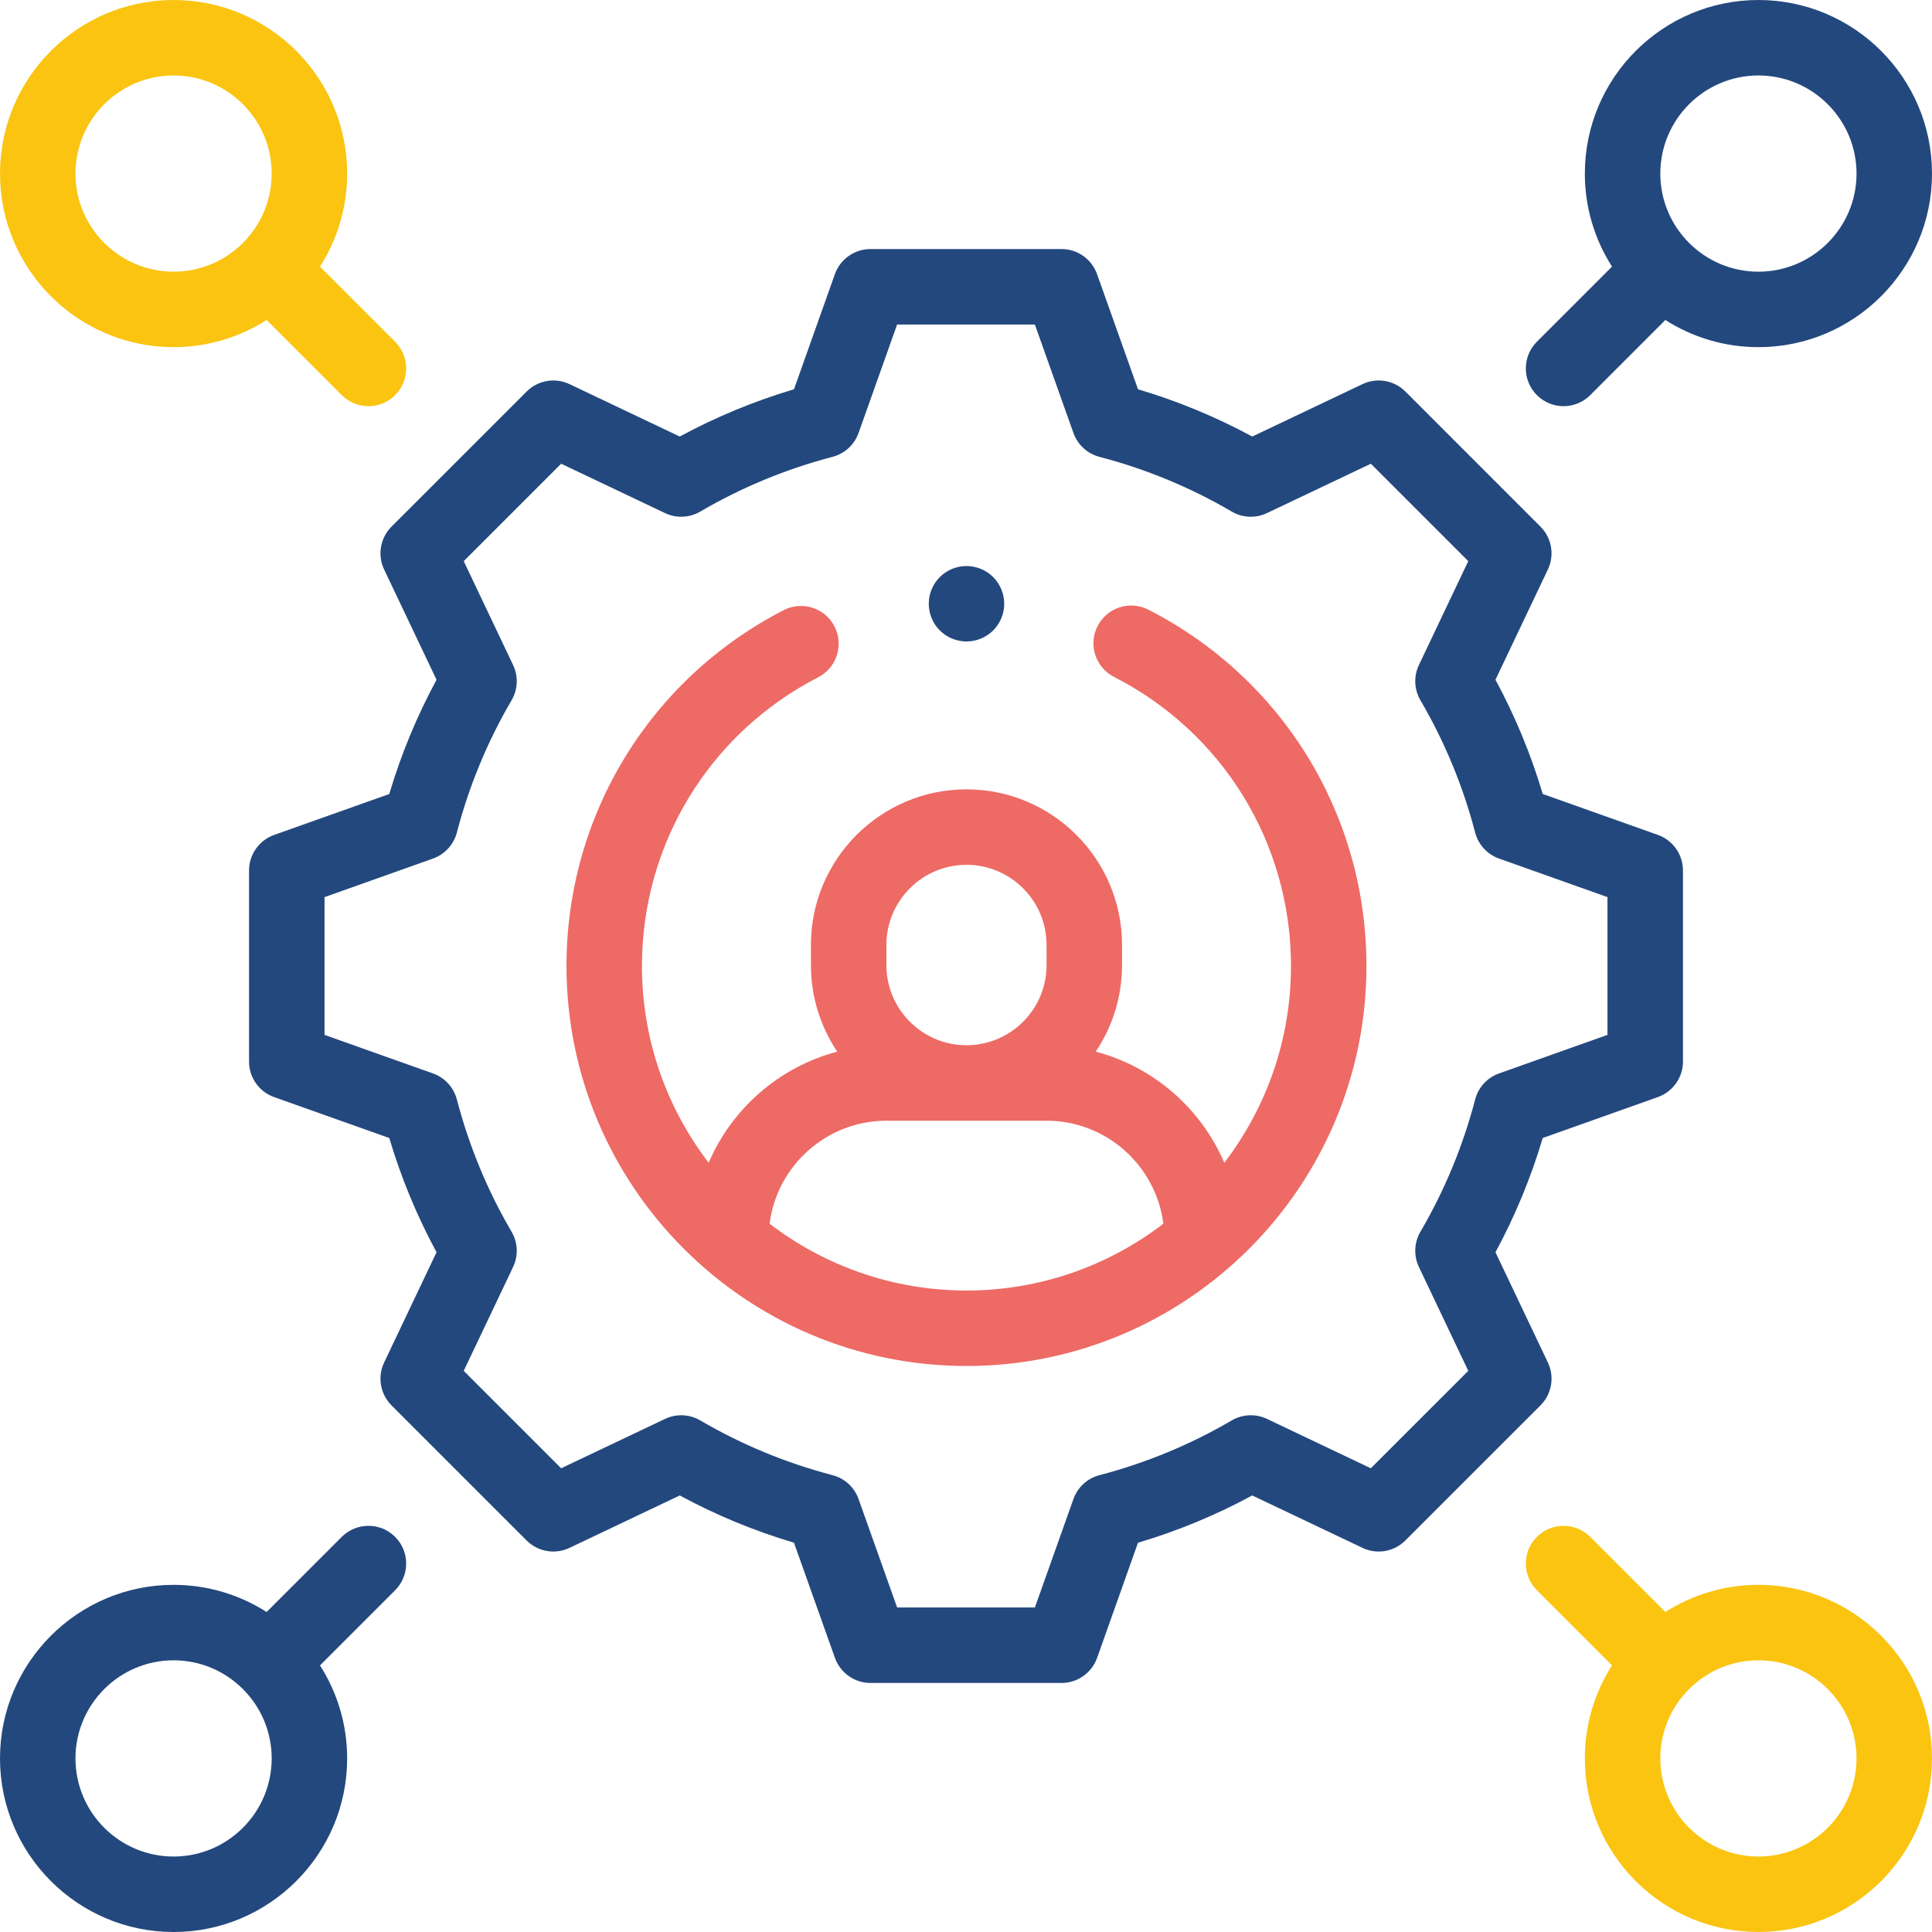
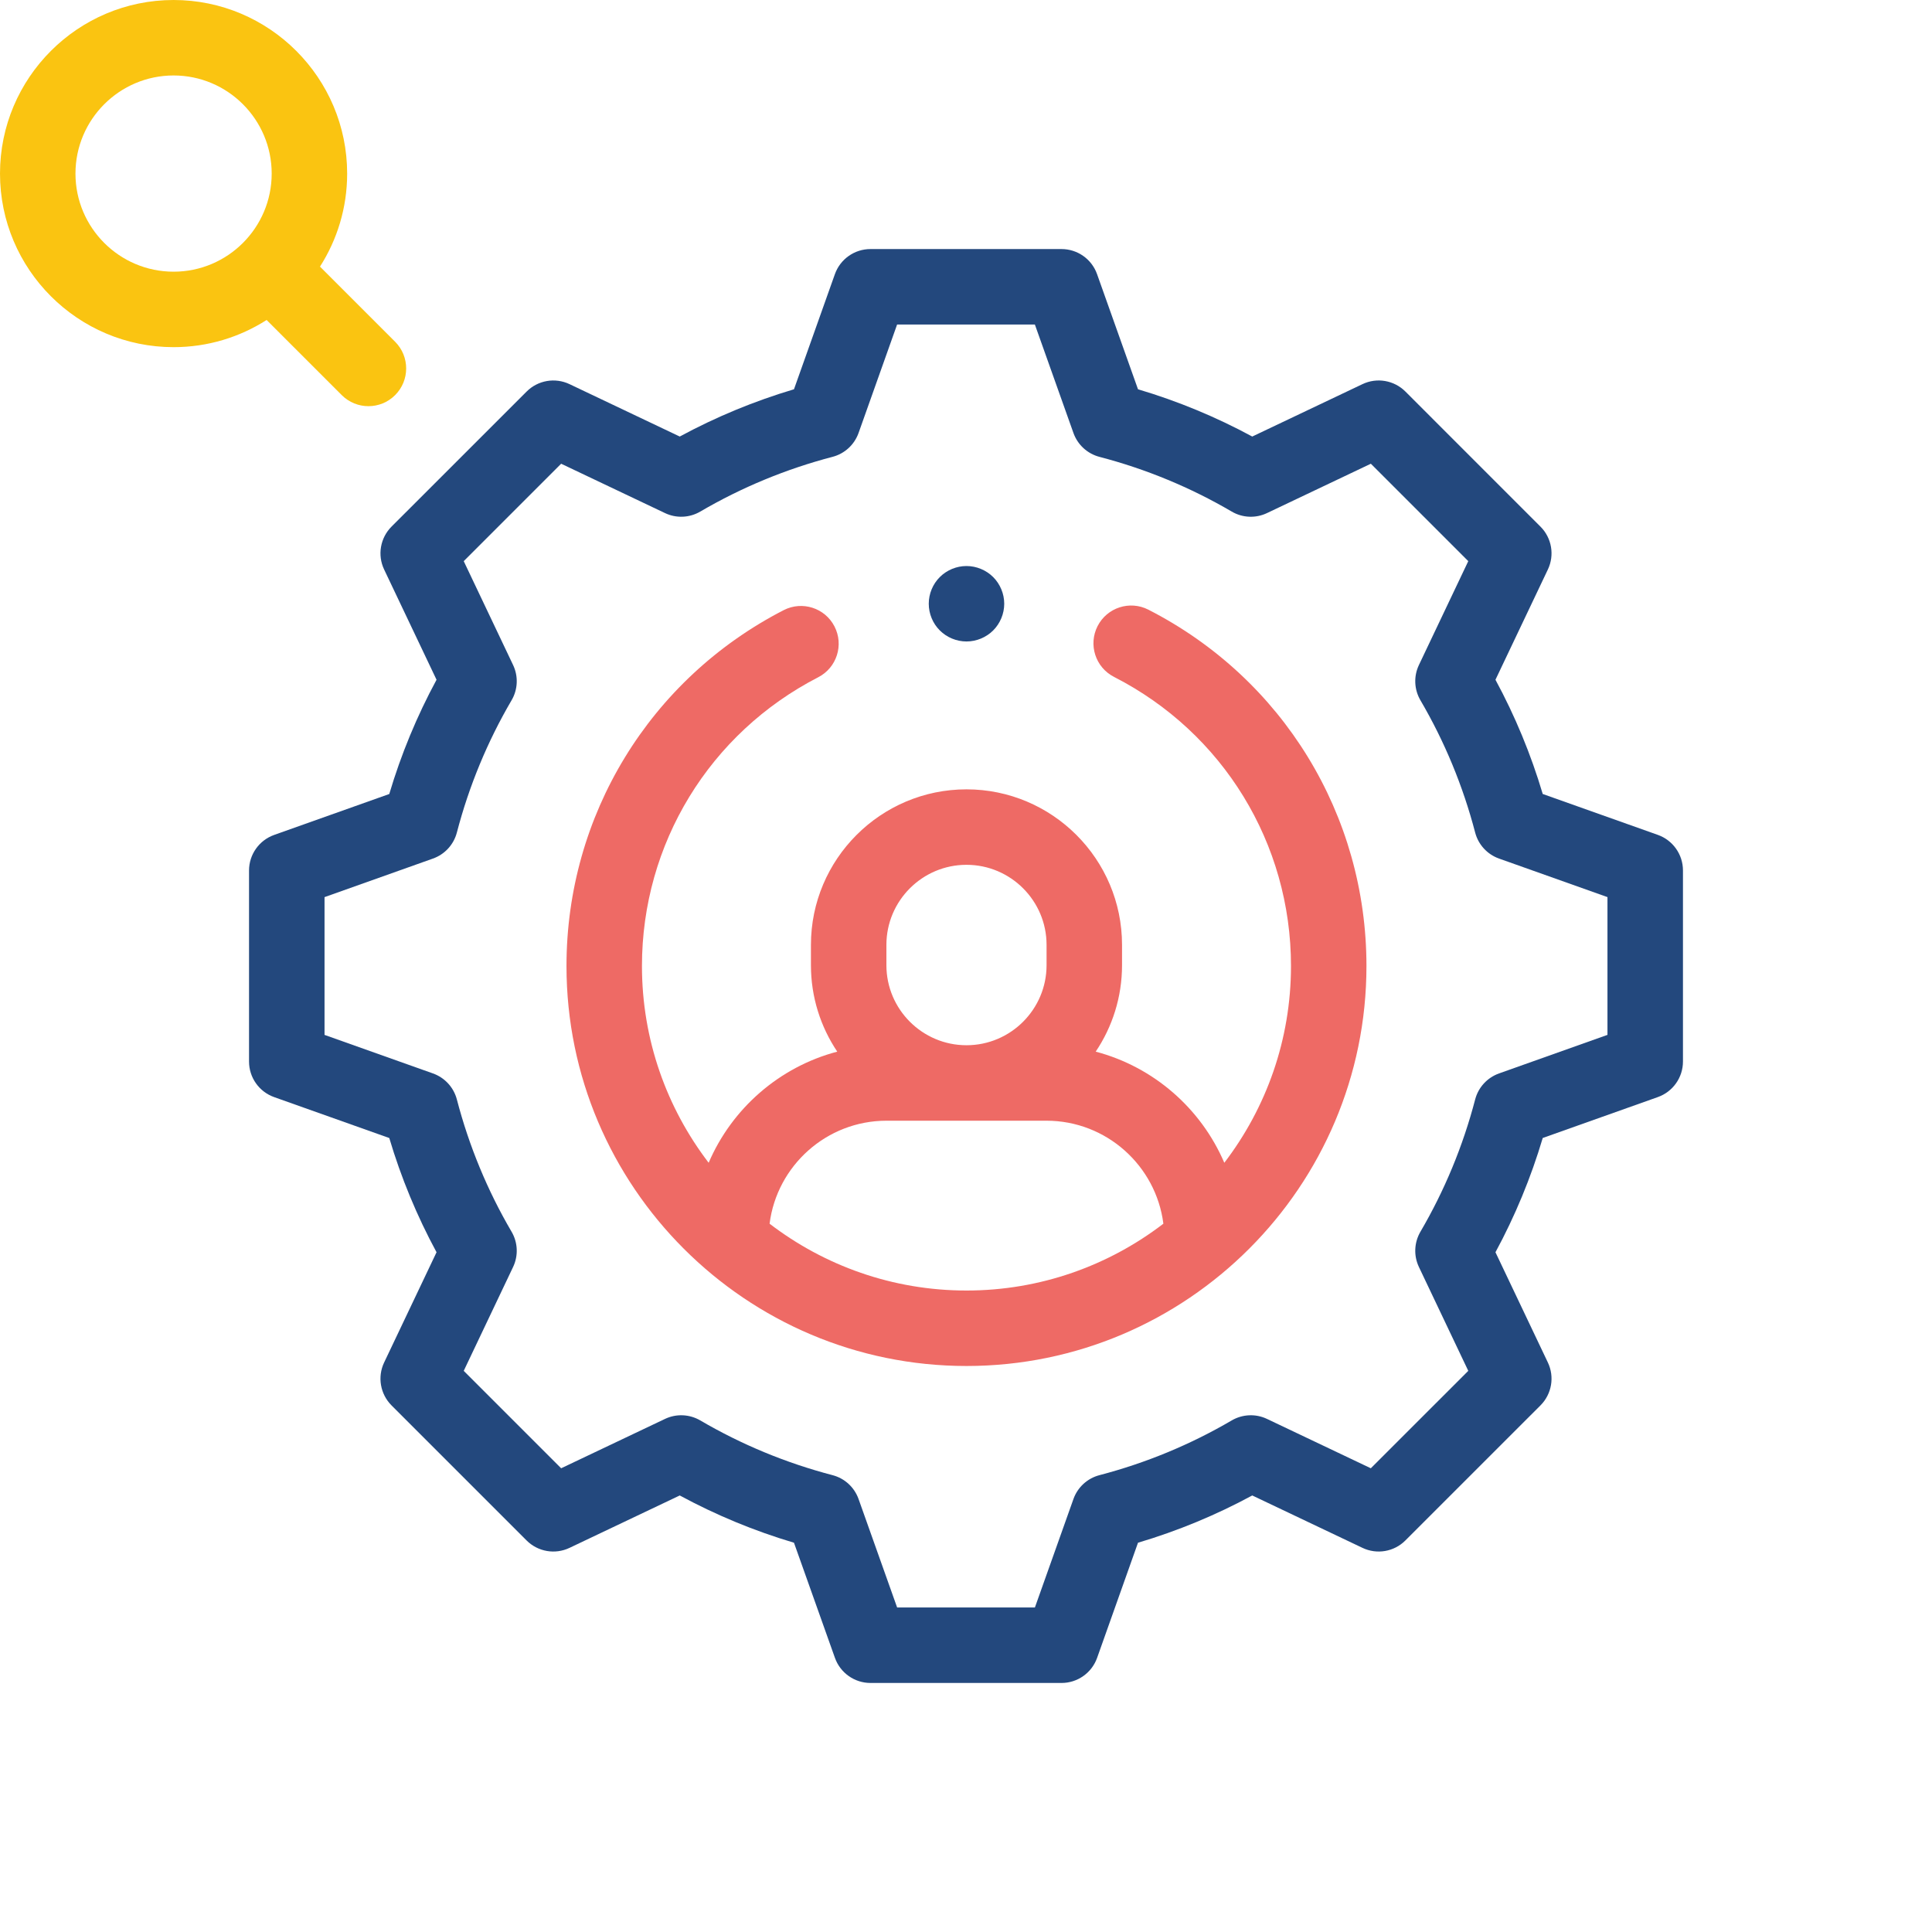
<svg xmlns="http://www.w3.org/2000/svg" width="80" height="80" viewBox="0 0 80 80" fill="none">
  <path d="M64.094 56.418L61.924 51.853C62.737 50.35 63.393 48.765 63.881 47.122L68.649 45.427C69.271 45.206 69.688 44.616 69.688 43.955V36.044C69.688 35.382 69.271 34.793 68.648 34.571L63.881 32.877C63.393 31.235 62.737 29.65 61.924 28.147L64.094 23.582C64.378 22.985 64.255 22.274 63.788 21.807L58.194 16.212C57.726 15.745 57.015 15.622 56.418 15.906L51.853 18.076C50.35 17.263 48.765 16.607 47.122 16.119L45.427 11.352C45.206 10.729 44.616 10.313 43.955 10.313H36.044C35.382 10.313 34.793 10.729 34.571 11.352L32.877 16.119C31.235 16.608 29.65 17.263 28.147 18.076L23.582 15.906C22.985 15.623 22.274 15.745 21.807 16.213L16.212 21.806C15.745 22.274 15.622 22.985 15.906 23.582L18.076 28.147C17.263 29.651 16.607 31.235 16.119 32.878L11.351 34.573C10.729 34.795 10.312 35.384 10.312 36.045V43.957C10.312 44.618 10.729 45.208 11.352 45.429L16.119 47.123C16.607 48.765 17.263 50.35 18.076 51.853L15.906 56.418C15.622 57.015 15.745 57.726 16.212 58.194L21.806 63.788C22.274 64.255 22.985 64.378 23.582 64.094L28.147 61.924C29.65 62.737 31.235 63.393 32.877 63.881L34.573 68.649C34.794 69.271 35.384 69.688 36.045 69.688H43.956C44.617 69.688 45.207 69.271 45.429 68.648L47.122 63.881C48.765 63.393 50.35 62.737 51.853 61.924L56.418 64.094C57.015 64.378 57.726 64.255 58.193 63.788L63.788 58.194C64.255 57.726 64.378 57.015 64.094 56.418V56.418ZM61.083 45.527C60.58 47.451 59.818 49.293 58.817 51.003C58.556 51.449 58.532 51.996 58.754 52.463L60.798 56.764L56.763 60.798L52.463 58.754C51.996 58.532 51.449 58.556 51.002 58.817C49.293 59.818 47.451 60.58 45.527 61.083C45.026 61.213 44.622 61.584 44.449 62.071L42.853 66.562H37.148L35.551 62.071C35.377 61.583 34.974 61.213 34.473 61.083C32.549 60.58 30.707 59.818 28.997 58.817C28.551 58.556 28.004 58.532 27.537 58.754L23.236 60.798L19.202 56.764L21.246 52.463C21.468 51.996 21.445 51.449 21.183 51.003C20.182 49.294 19.42 47.451 18.918 45.527C18.787 45.026 18.416 44.623 17.929 44.449L13.438 42.853V37.148L17.929 35.551C18.417 35.377 18.787 34.974 18.918 34.473C19.42 32.549 20.182 30.707 21.183 28.997C21.445 28.551 21.468 28.004 21.246 27.537L19.202 23.236L23.236 19.202L27.537 21.246C28.004 21.468 28.551 21.444 28.997 21.183C30.707 20.182 32.549 19.42 34.473 18.917C34.974 18.787 35.377 18.416 35.551 17.929L37.147 13.438H42.852L44.449 17.929C44.623 18.417 45.026 18.787 45.527 18.918C47.451 19.42 49.293 20.182 51.003 21.183C51.449 21.445 51.996 21.468 52.463 21.246L56.764 19.202L60.798 23.236L58.754 27.537C58.532 28.004 58.556 28.551 58.817 28.997C59.818 30.706 60.58 32.549 61.083 34.473C61.213 34.974 61.584 35.377 62.071 35.551L66.562 37.147V42.852L62.071 44.449C61.583 44.623 61.213 45.026 61.083 45.527V45.527Z" fill="#23487D" />
  <path d="M7.188 14.375C8.605 14.375 9.926 13.961 11.04 13.25L14.151 16.361C14.457 16.666 14.856 16.819 15.256 16.819C15.656 16.819 16.056 16.666 16.361 16.361C16.971 15.751 16.971 14.762 16.361 14.151L13.25 11.04C13.961 9.926 14.375 8.605 14.375 7.188C14.375 3.224 11.151 0 7.188 0C3.224 0 0 3.224 0 7.188C0 11.151 3.224 14.375 7.188 14.375V14.375ZM7.188 3.125C9.428 3.125 11.25 4.947 11.25 7.188C11.25 9.428 9.428 11.25 7.188 11.25C4.947 11.25 3.125 9.428 3.125 7.188C3.125 4.947 4.947 3.125 7.188 3.125Z" fill="#FAC411" />
-   <path d="M72.812 65.625C71.395 65.625 70.074 66.039 68.96 66.75L65.849 63.639C65.238 63.029 64.249 63.029 63.639 63.639C63.029 64.249 63.029 65.238 63.639 65.849L66.75 68.96C66.039 70.074 65.625 71.395 65.625 72.812C65.625 76.776 68.849 80 72.812 80C76.776 80 80 76.776 80 72.812C80 68.849 76.776 65.625 72.812 65.625V65.625ZM72.812 76.875C70.573 76.875 68.75 75.052 68.75 72.812C68.75 70.573 70.573 68.75 72.812 68.75C75.052 68.75 76.875 70.573 76.875 72.812C76.875 75.052 75.052 76.875 72.812 76.875Z" fill="#FAC411" />
-   <path d="M64.744 16.819C65.143 16.819 65.543 16.666 65.848 16.361L68.959 13.25C70.074 13.961 71.395 14.375 72.812 14.375C76.776 14.375 80 11.151 80 7.188C80 3.224 76.776 0 72.812 0C68.849 0 65.625 3.224 65.625 7.188C65.625 8.605 66.039 9.926 66.75 11.04L63.639 14.151C63.029 14.762 63.029 15.751 63.639 16.361C63.944 16.666 64.344 16.819 64.744 16.819V16.819ZM72.812 3.125C75.052 3.125 76.875 4.947 76.875 7.188C76.875 9.428 75.052 11.25 72.812 11.25C70.573 11.25 68.75 9.428 68.75 7.188C68.75 4.947 70.573 3.125 72.812 3.125Z" fill="#23487D" />
-   <path d="M14.151 63.639L11.04 66.75C9.926 66.039 8.605 65.625 7.188 65.625C3.224 65.625 0 68.849 0 72.812C0 76.776 3.224 80 7.188 80C11.151 80 14.375 76.776 14.375 72.812C14.375 71.395 13.961 70.074 13.25 68.96L16.361 65.849C16.971 65.238 16.971 64.249 16.361 63.639C15.751 63.029 14.762 63.029 14.151 63.639V63.639ZM7.188 76.875C4.947 76.875 3.125 75.052 3.125 72.812C3.125 70.573 4.947 68.75 7.188 68.75C9.428 68.75 11.25 70.573 11.25 72.812C11.25 75.052 9.428 76.875 7.188 76.875Z" fill="#23487D" />
  <path d="M47.551 25.245C46.783 24.852 45.841 25.157 45.449 25.925C45.056 26.694 45.36 27.635 46.128 28.028C50.649 30.339 53.457 34.927 53.457 40C53.457 43.062 52.426 45.886 50.696 48.148C49.733 45.9 47.771 44.179 45.371 43.546C46.059 42.521 46.461 41.29 46.461 39.966V39.126C46.461 35.574 43.571 32.685 40.02 32.685C36.468 32.685 33.579 35.574 33.579 39.126V39.966C33.579 41.29 33.981 42.521 34.669 43.546C32.269 44.179 30.307 45.9 29.344 48.148C27.614 45.886 26.582 43.062 26.582 40C26.582 34.942 29.379 30.36 33.88 28.044C34.648 27.649 34.95 26.707 34.554 25.939C34.16 25.172 33.218 24.87 32.45 25.265C26.903 28.12 23.457 33.766 23.457 40C23.457 49.133 30.887 56.563 40.02 56.563C49.153 56.563 56.582 49.133 56.582 40C56.582 33.748 53.122 28.094 47.551 25.245V25.245ZM36.704 39.125C36.704 37.297 38.192 35.81 40.02 35.81C41.848 35.81 43.336 37.297 43.336 39.125V39.966C43.336 41.794 41.848 43.281 40.02 43.281C38.192 43.281 36.704 41.794 36.704 39.966V39.125ZM31.867 50.671C32.171 48.27 34.226 46.406 36.709 46.406H43.331C45.814 46.406 47.868 48.27 48.173 50.671C45.91 52.404 43.084 53.438 40.02 53.438C36.956 53.438 34.13 52.404 31.867 50.671V50.671Z" fill="#EE6A65" />
  <path d="M40.02 26.562C40.431 26.562 40.834 26.395 41.125 26.105C41.416 25.814 41.583 25.411 41.583 25C41.583 24.589 41.416 24.186 41.125 23.895C40.834 23.605 40.431 23.438 40.02 23.438C39.608 23.438 39.206 23.605 38.916 23.895C38.623 24.186 38.458 24.589 38.458 25C38.458 25.411 38.623 25.814 38.916 26.105C39.206 26.395 39.608 26.562 40.02 26.562Z" fill="#23487D" />
</svg>